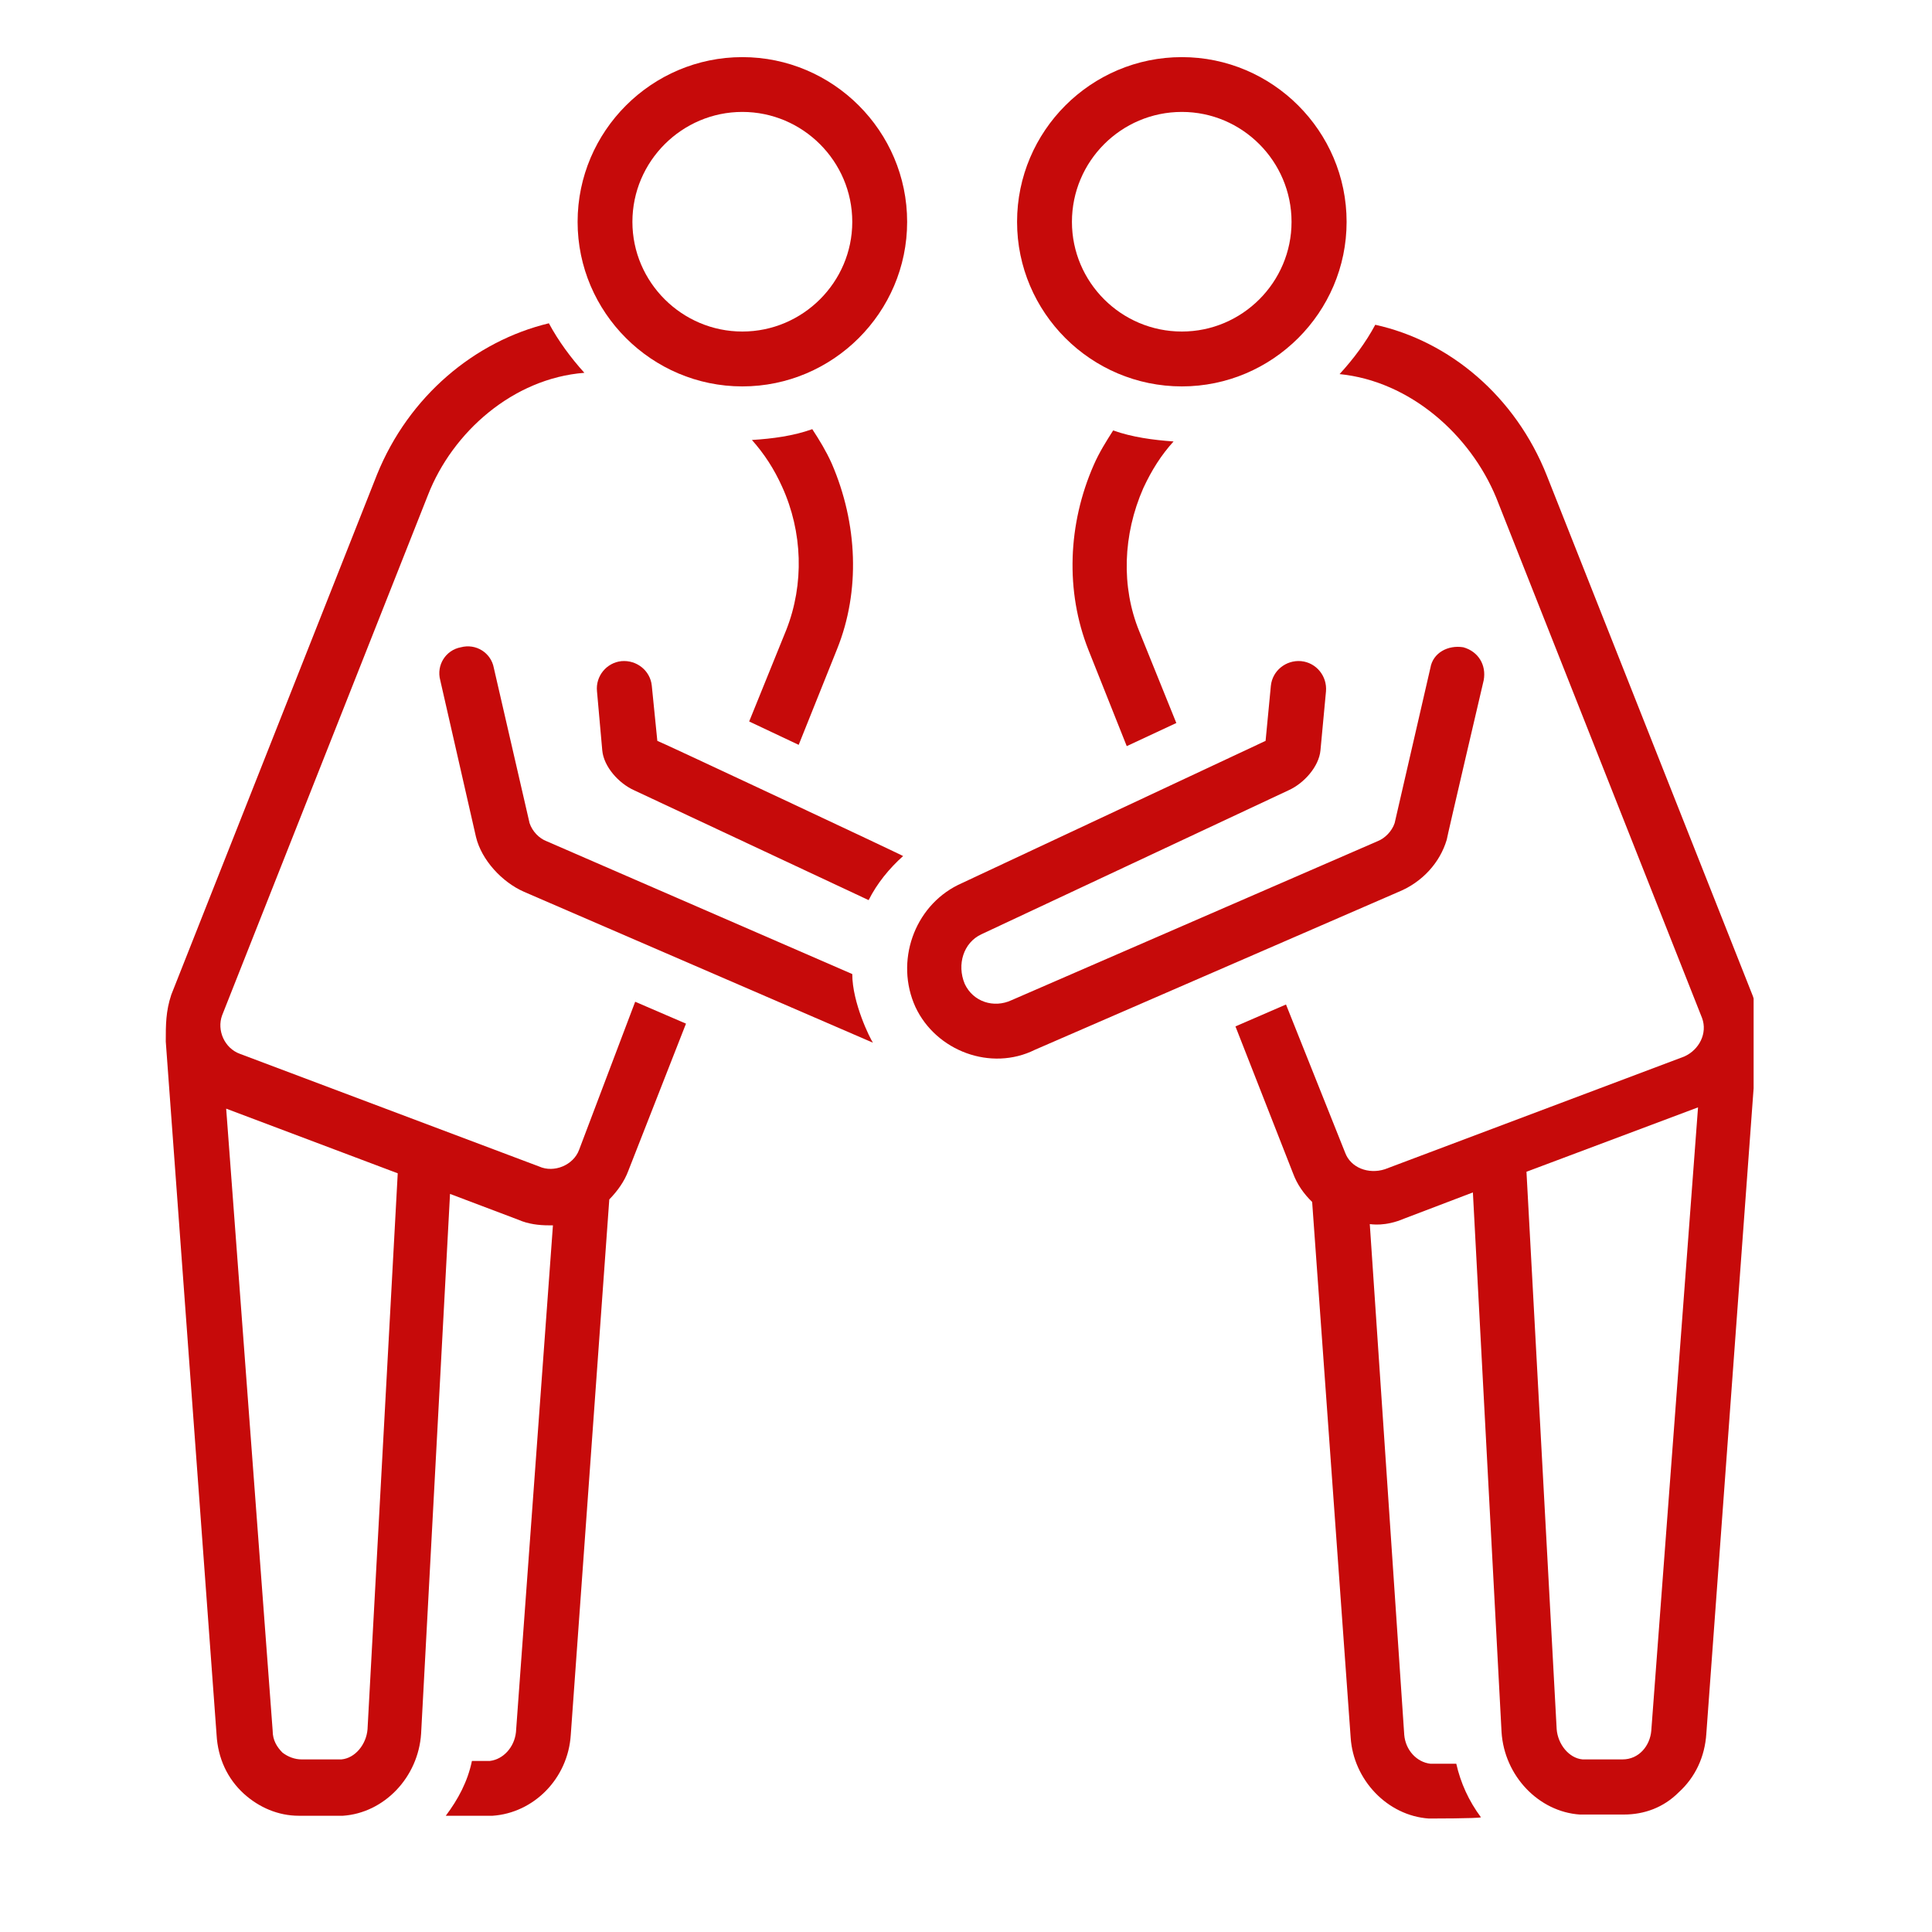
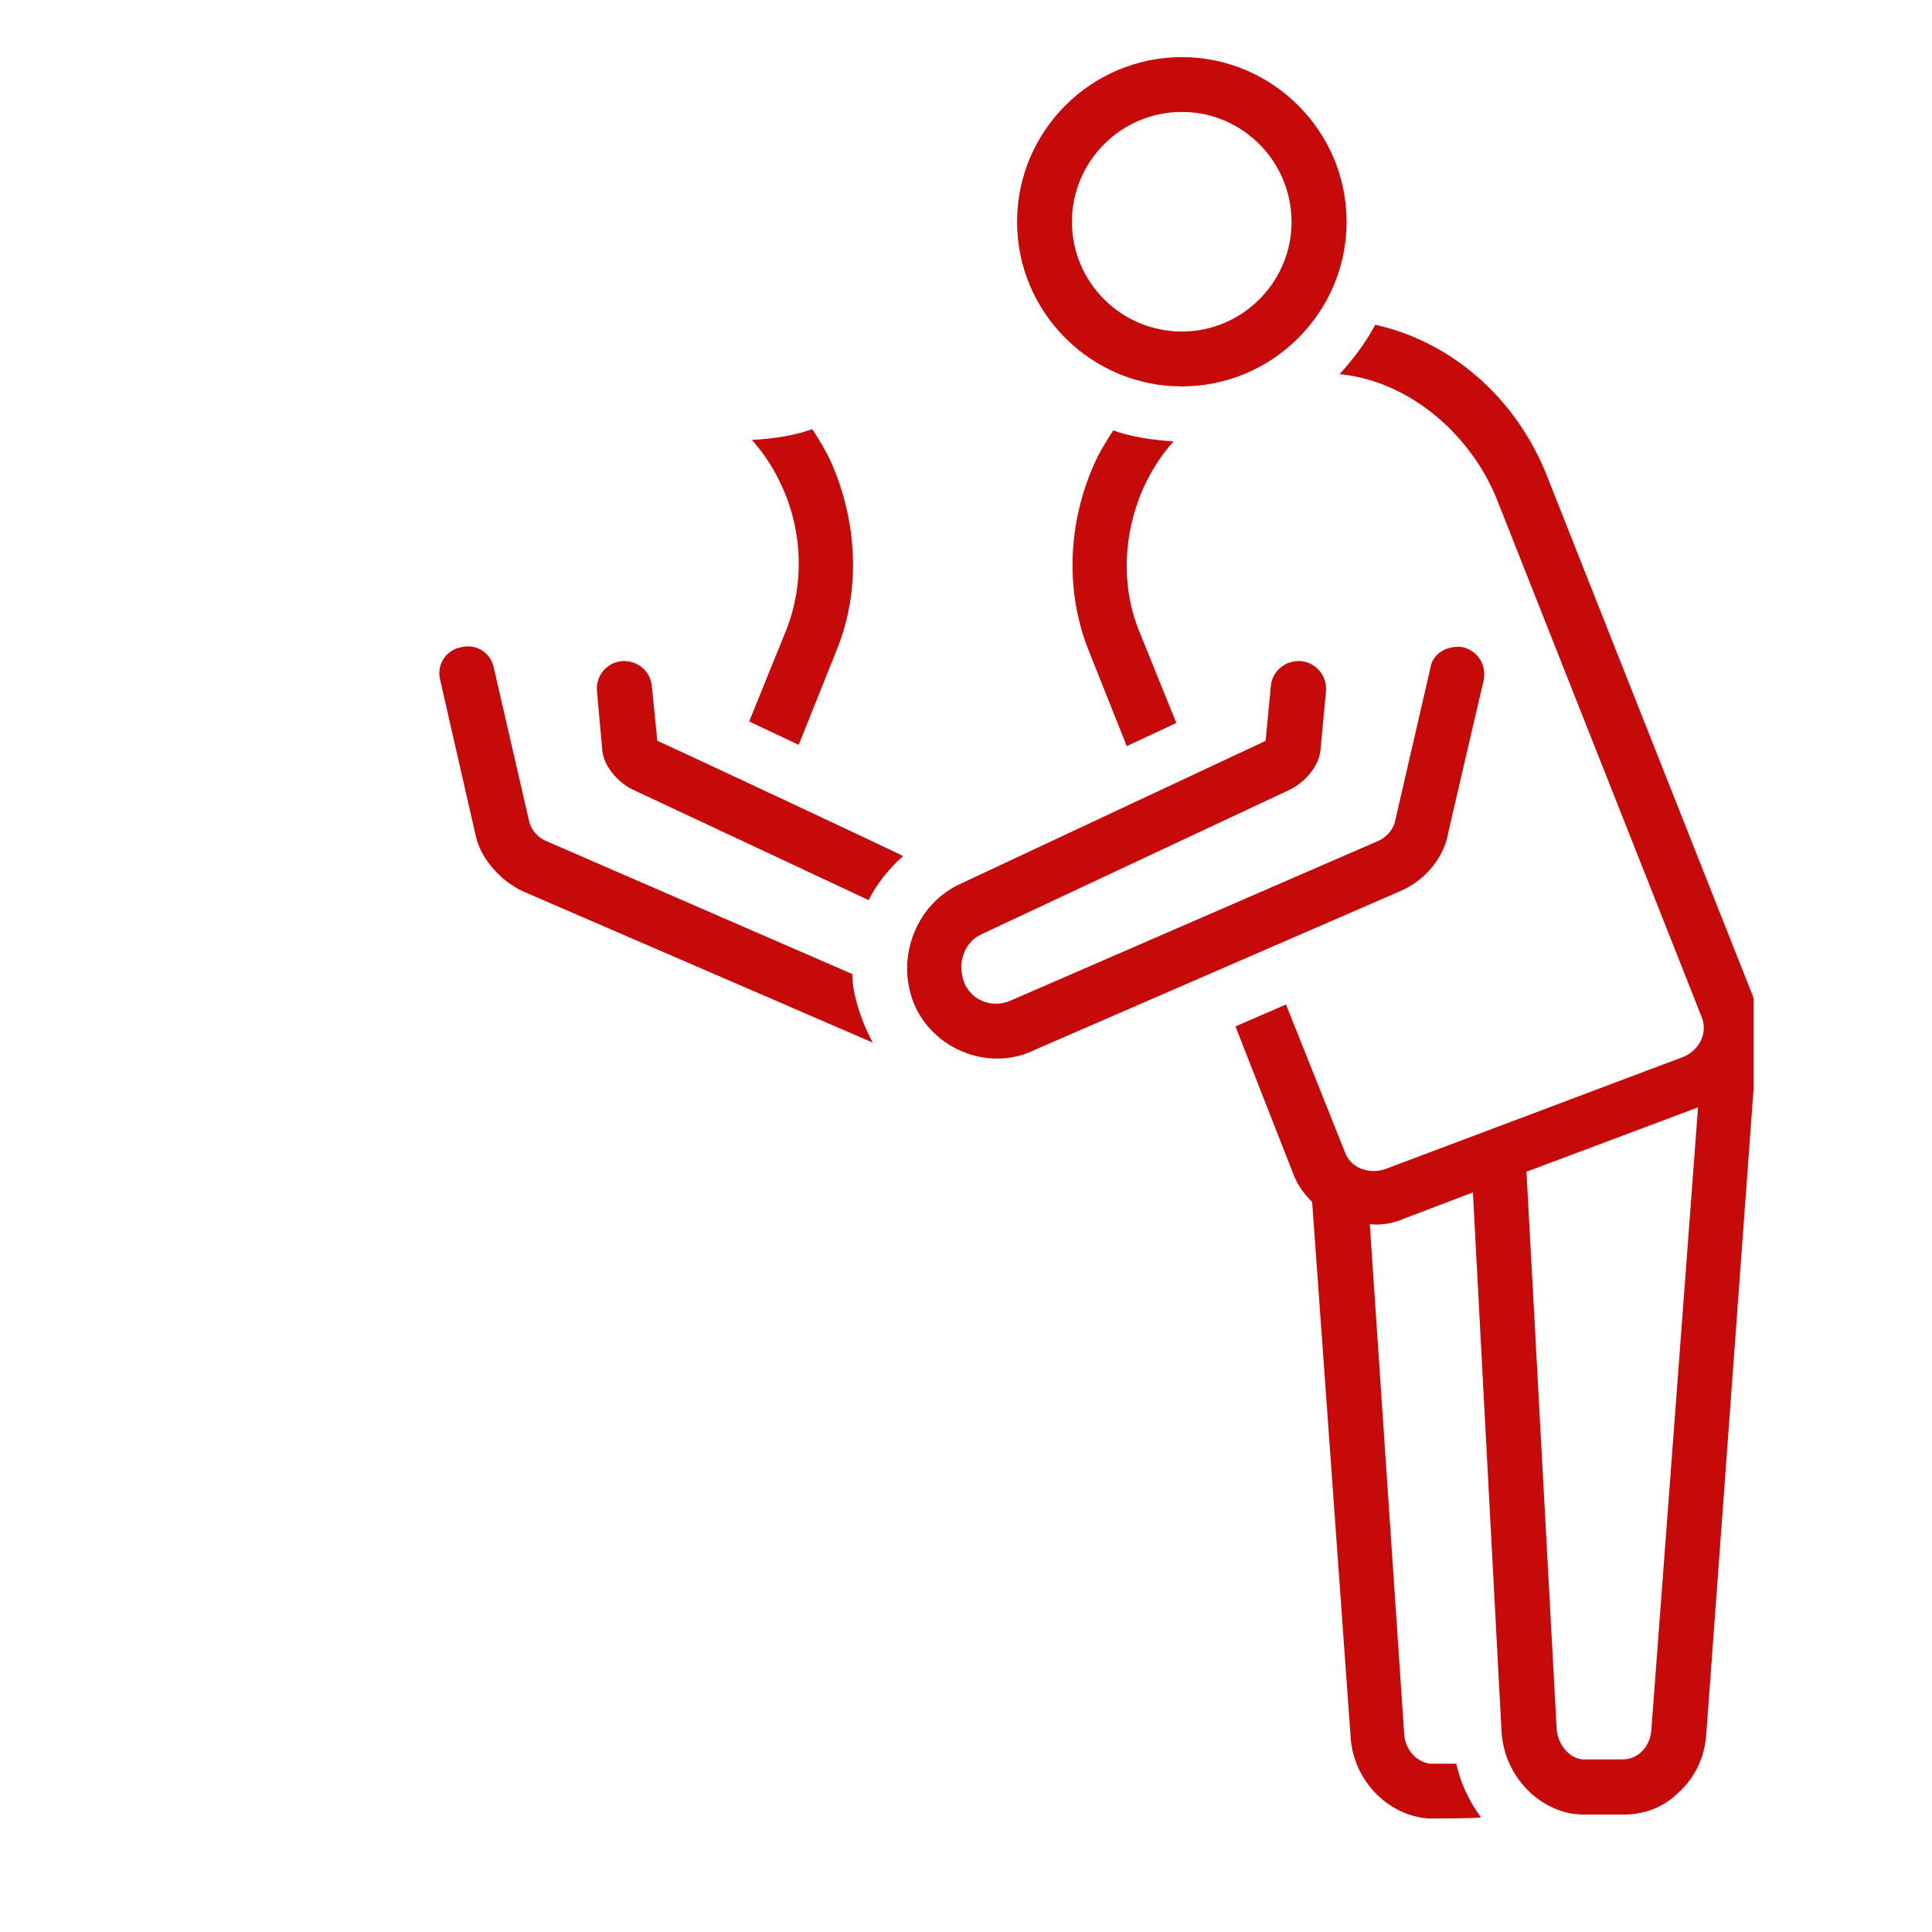
<svg xmlns="http://www.w3.org/2000/svg" width="40" zoomAndPan="magnify" viewBox="0 0 30 30" height="40" preserveAspectRatio="xMidYMid meet" version="1.0">
  <defs>
    <clipPath id="e7419b4bdb">
      <path d="M 8 0.887 L 15 0.887 L 15 6 L 8 6 Z M 8 0.887 " clip-rule="nonzero" />
    </clipPath>
    <clipPath id="b29bab9b65">
-       <path d="M 2.555 5 L 11 5 L 11 28.465 L 2.555 28.465 Z M 2.555 5 " clip-rule="nonzero" />
-     </clipPath>
+       </clipPath>
    <clipPath id="4a3fe13eb0">
      <path d="M 19 5 L 27.23 5 L 27.23 28.465 L 19 28.465 Z M 19 5 " clip-rule="nonzero" />
    </clipPath>
    <clipPath id="5079fa3b0e">
      <path d="M 15 0.887 L 21 0.887 L 21 6 L 15 6 Z M 15 0.887 " clip-rule="nonzero" />
    </clipPath>
  </defs>
  <g clip-path="url(#e7419b4bdb)">
-     <path fill="#c60a0a" d="M 11.527 0.887 C 10.121 0.887 8.969 2.035 8.969 3.445 C 8.969 4.852 10.121 6 11.527 6 C 12.934 6 14.086 4.852 14.086 3.445 C 14.086 2.035 12.934 0.887 11.527 0.887 Z M 11.527 5.148 C 10.59 5.148 9.82 4.383 9.82 3.445 C 9.82 2.504 10.59 1.738 11.527 1.738 C 12.465 1.738 13.234 2.504 13.234 3.445 C 13.234 4.383 12.465 5.148 11.527 5.148 Z M 11.527 5.148 " fill-opacity="1" fill-rule="nonzero" />
-   </g>
+     </g>
  <g clip-path="url(#b29bab9b65)">
-     <path fill="#c60a0a" d="M 8.992 17.855 C 8.906 18.09 8.605 18.219 8.371 18.113 C 8.371 18.113 3.723 16.363 3.723 16.363 C 3.488 16.277 3.363 16 3.449 15.766 L 6.645 7.688 C 7.027 6.707 7.969 5.875 9.074 5.789 C 8.863 5.555 8.672 5.297 8.523 5.02 C 7.371 5.297 6.348 6.152 5.855 7.367 L 2.66 15.445 C 2.574 15.703 2.574 15.914 2.574 16.172 L 3.363 26.938 C 3.383 27.301 3.531 27.621 3.789 27.855 C 4.023 28.066 4.32 28.195 4.641 28.195 C 4.664 28.195 5.324 28.195 5.324 28.195 C 5.965 28.152 6.496 27.598 6.539 26.918 L 6.988 18.539 L 8.051 18.941 C 8.203 19.008 8.371 19.027 8.523 19.027 C 8.543 19.027 8.562 19.027 8.586 19.027 L 8.012 26.895 C 7.988 27.129 7.816 27.32 7.605 27.344 L 7.328 27.344 C 7.262 27.664 7.113 27.941 6.922 28.195 C 6.945 28.195 7.625 28.195 7.648 28.195 C 8.285 28.152 8.82 27.621 8.863 26.938 L 9.461 18.625 C 9.586 18.496 9.695 18.348 9.758 18.176 L 10.652 15.895 L 9.863 15.555 Z M 5.707 26.852 C 5.688 27.086 5.516 27.301 5.301 27.32 C 5.301 27.32 4.684 27.32 4.684 27.32 C 4.578 27.32 4.473 27.281 4.387 27.215 C 4.301 27.129 4.234 27.023 4.234 26.875 L 3.512 17.215 L 6.176 18.219 Z M 5.707 26.852 " fill-opacity="1" fill-rule="nonzero" />
+     <path fill="#c60a0a" d="M 8.992 17.855 C 8.906 18.09 8.605 18.219 8.371 18.113 C 8.371 18.113 3.723 16.363 3.723 16.363 C 3.488 16.277 3.363 16 3.449 15.766 L 6.645 7.688 C 7.027 6.707 7.969 5.875 9.074 5.789 C 8.863 5.555 8.672 5.297 8.523 5.02 C 7.371 5.297 6.348 6.152 5.855 7.367 L 2.66 15.445 C 2.574 15.703 2.574 15.914 2.574 16.172 L 3.363 26.938 C 3.383 27.301 3.531 27.621 3.789 27.855 C 4.023 28.066 4.32 28.195 4.641 28.195 C 4.664 28.195 5.324 28.195 5.324 28.195 C 5.965 28.152 6.496 27.598 6.539 26.918 L 6.988 18.539 L 8.051 18.941 C 8.203 19.008 8.371 19.027 8.523 19.027 C 8.543 19.027 8.562 19.027 8.586 19.027 L 8.012 26.895 C 7.988 27.129 7.816 27.32 7.605 27.344 L 7.328 27.344 C 7.262 27.664 7.113 27.941 6.922 28.195 C 6.945 28.195 7.625 28.195 7.648 28.195 C 8.285 28.152 8.82 27.621 8.863 26.938 L 9.461 18.625 C 9.586 18.496 9.695 18.348 9.758 18.176 L 10.652 15.895 L 9.863 15.555 Z C 5.688 27.086 5.516 27.301 5.301 27.32 C 5.301 27.32 4.684 27.32 4.684 27.32 C 4.578 27.32 4.473 27.281 4.387 27.215 C 4.301 27.129 4.234 27.023 4.234 26.875 L 3.512 17.215 L 6.176 18.219 Z M 5.707 26.852 " fill-opacity="1" fill-rule="nonzero" />
  </g>
  <path fill="#c60a0a" d="M 11.633 11.203 L 12.402 11.566 L 13 10.074 C 13.359 9.18 13.32 8.133 12.914 7.195 C 12.828 7.004 12.723 6.832 12.613 6.664 C 12.316 6.77 11.996 6.812 11.676 6.832 C 11.867 7.047 12.02 7.281 12.145 7.559 C 12.465 8.262 12.488 9.07 12.211 9.777 Z M 11.633 11.203 " fill-opacity="1" fill-rule="nonzero" />
  <path fill="#c60a0a" d="M 10.207 11.504 L 10.121 10.648 C 10.098 10.414 9.887 10.246 9.652 10.266 C 9.418 10.289 9.246 10.5 9.27 10.734 C 9.27 10.734 9.352 11.652 9.352 11.652 C 9.375 11.906 9.609 12.164 9.844 12.27 L 13.488 13.977 C 13.617 13.719 13.809 13.484 14.023 13.293 C 14.043 13.293 10.227 11.504 10.207 11.504 Z M 10.207 11.504 " fill-opacity="1" fill-rule="nonzero" />
  <path fill="#c60a0a" d="M 13.234 15.125 L 8.48 13.059 C 8.371 13.016 8.266 12.91 8.223 12.781 L 7.668 10.371 C 7.625 10.137 7.391 9.988 7.156 10.051 C 6.922 10.094 6.773 10.328 6.836 10.562 C 6.836 10.562 7.391 12.996 7.391 12.996 C 7.477 13.355 7.797 13.699 8.137 13.848 L 13.555 16.191 C 13.512 16.129 13.234 15.574 13.234 15.125 Z M 13.234 15.125 " fill-opacity="1" fill-rule="nonzero" />
  <path fill="#c60a0a" d="M 22.465 13.039 C 22.465 13.016 23.039 10.562 23.039 10.562 C 23.082 10.328 22.957 10.117 22.723 10.051 C 22.484 10.012 22.25 10.137 22.211 10.371 L 21.656 12.781 C 21.613 12.91 21.504 13.016 21.398 13.059 C 21.398 13.059 15.707 15.531 15.707 15.531 C 15.43 15.66 15.109 15.555 14.98 15.277 C 14.855 14.977 14.961 14.637 15.238 14.508 C 15.238 14.508 20.012 12.27 20.012 12.27 C 20.246 12.164 20.48 11.906 20.504 11.652 L 20.59 10.734 C 20.609 10.5 20.441 10.289 20.203 10.266 C 19.969 10.246 19.758 10.414 19.734 10.648 C 19.734 10.648 19.652 11.504 19.652 11.504 L 14.875 13.742 C 14.191 14.082 13.895 14.934 14.215 15.637 C 14.535 16.32 15.387 16.641 16.07 16.301 L 21.719 13.848 C 22.082 13.699 22.359 13.398 22.465 13.039 Z M 22.465 13.039 " fill-opacity="1" fill-rule="nonzero" />
  <path fill="#c60a0a" d="M 18.223 6.855 C 17.902 6.832 17.582 6.789 17.285 6.684 C 17.176 6.855 17.07 7.023 16.984 7.219 C 16.582 8.133 16.539 9.18 16.902 10.094 L 17.496 11.586 L 18.266 11.227 L 17.688 9.797 C 17.41 9.113 17.434 8.305 17.754 7.578 C 17.883 7.301 18.031 7.066 18.223 6.855 Z M 18.223 6.855 " fill-opacity="1" fill-rule="nonzero" />
  <g clip-path="url(#4a3fe13eb0)">
    <path fill="#c60a0a" d="M 27.219 15.469 L 24.02 7.387 C 23.531 6.152 22.508 5.297 21.355 5.043 C 21.207 5.32 21.016 5.574 20.801 5.809 C 21.891 5.918 22.828 6.746 23.234 7.73 C 23.234 7.73 26.43 15.809 26.43 15.809 C 26.516 16.043 26.387 16.301 26.152 16.406 L 21.504 18.156 C 21.25 18.238 20.973 18.133 20.887 17.898 L 19.969 15.598 L 19.184 15.938 L 20.078 18.219 C 20.141 18.391 20.246 18.539 20.375 18.664 L 20.973 26.98 C 21.016 27.641 21.547 28.195 22.188 28.238 C 22.188 28.238 22.957 28.238 22.996 28.219 C 22.805 27.961 22.68 27.684 22.613 27.387 L 22.211 27.387 C 21.996 27.363 21.824 27.172 21.805 26.938 L 21.27 19.008 C 21.293 19.008 21.504 19.051 21.805 18.922 L 22.871 18.516 L 23.316 26.895 C 23.359 27.578 23.895 28.133 24.531 28.176 C 24.531 28.176 25.195 28.176 25.215 28.176 C 25.535 28.176 25.832 28.066 26.066 27.832 C 26.324 27.598 26.473 27.281 26.496 26.918 C 26.496 26.918 27.285 16.148 27.285 16.148 C 27.305 16.086 27.324 15.789 27.219 15.469 Z M 25.641 26.875 C 25.621 27.109 25.449 27.32 25.195 27.32 C 25.195 27.32 24.574 27.32 24.574 27.32 C 24.363 27.301 24.191 27.086 24.172 26.852 L 23.703 18.195 L 26.367 17.195 C 26.367 17.215 25.641 26.875 25.641 26.875 Z M 25.641 26.875 " fill-opacity="1" fill-rule="nonzero" />
  </g>
  <g clip-path="url(#5079fa3b0e)">
    <path fill="#c60a0a" d="M 18.352 6 C 19.758 6 20.91 4.852 20.91 3.445 C 20.91 2.035 19.758 0.887 18.352 0.887 C 16.941 0.887 15.793 2.035 15.793 3.445 C 15.793 4.852 16.941 6 18.352 6 Z M 18.352 1.738 C 19.289 1.738 20.055 2.504 20.055 3.445 C 20.055 4.383 19.289 5.148 18.352 5.148 C 17.41 5.148 16.645 4.383 16.645 3.445 C 16.645 2.504 17.41 1.738 18.352 1.738 Z M 18.352 1.738 " fill-opacity="1" fill-rule="nonzero" />
  </g>
</svg>